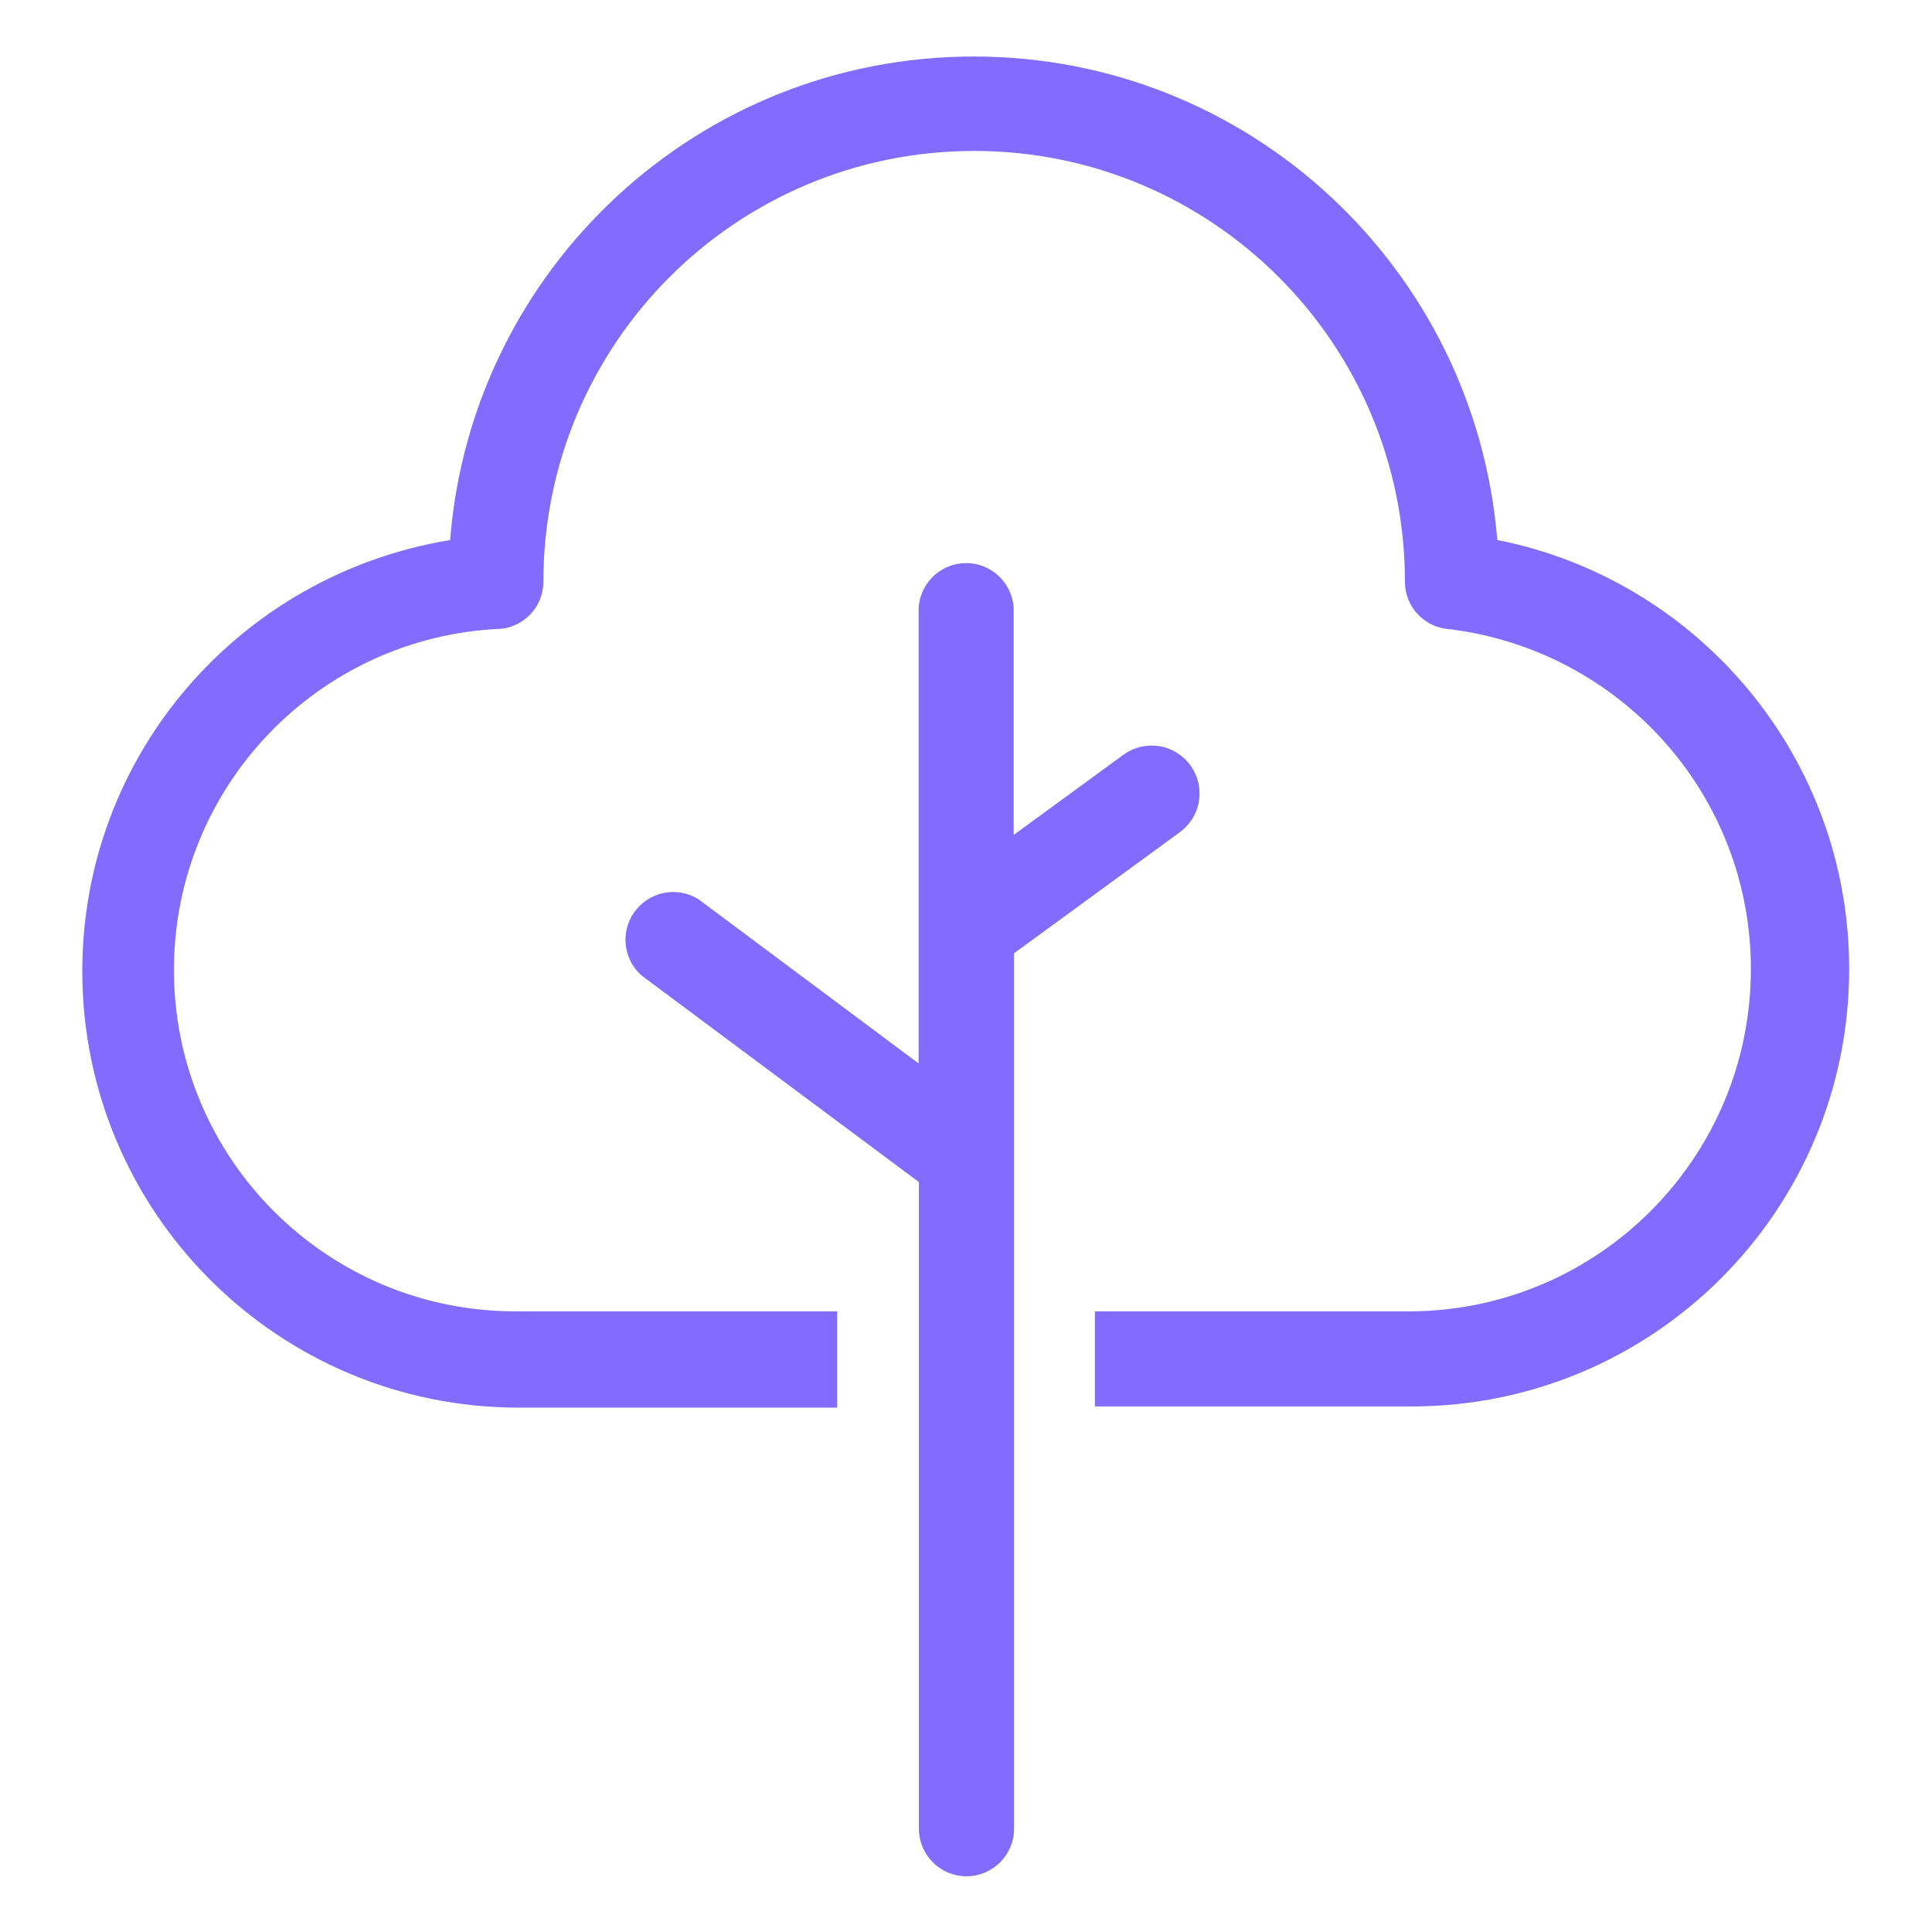
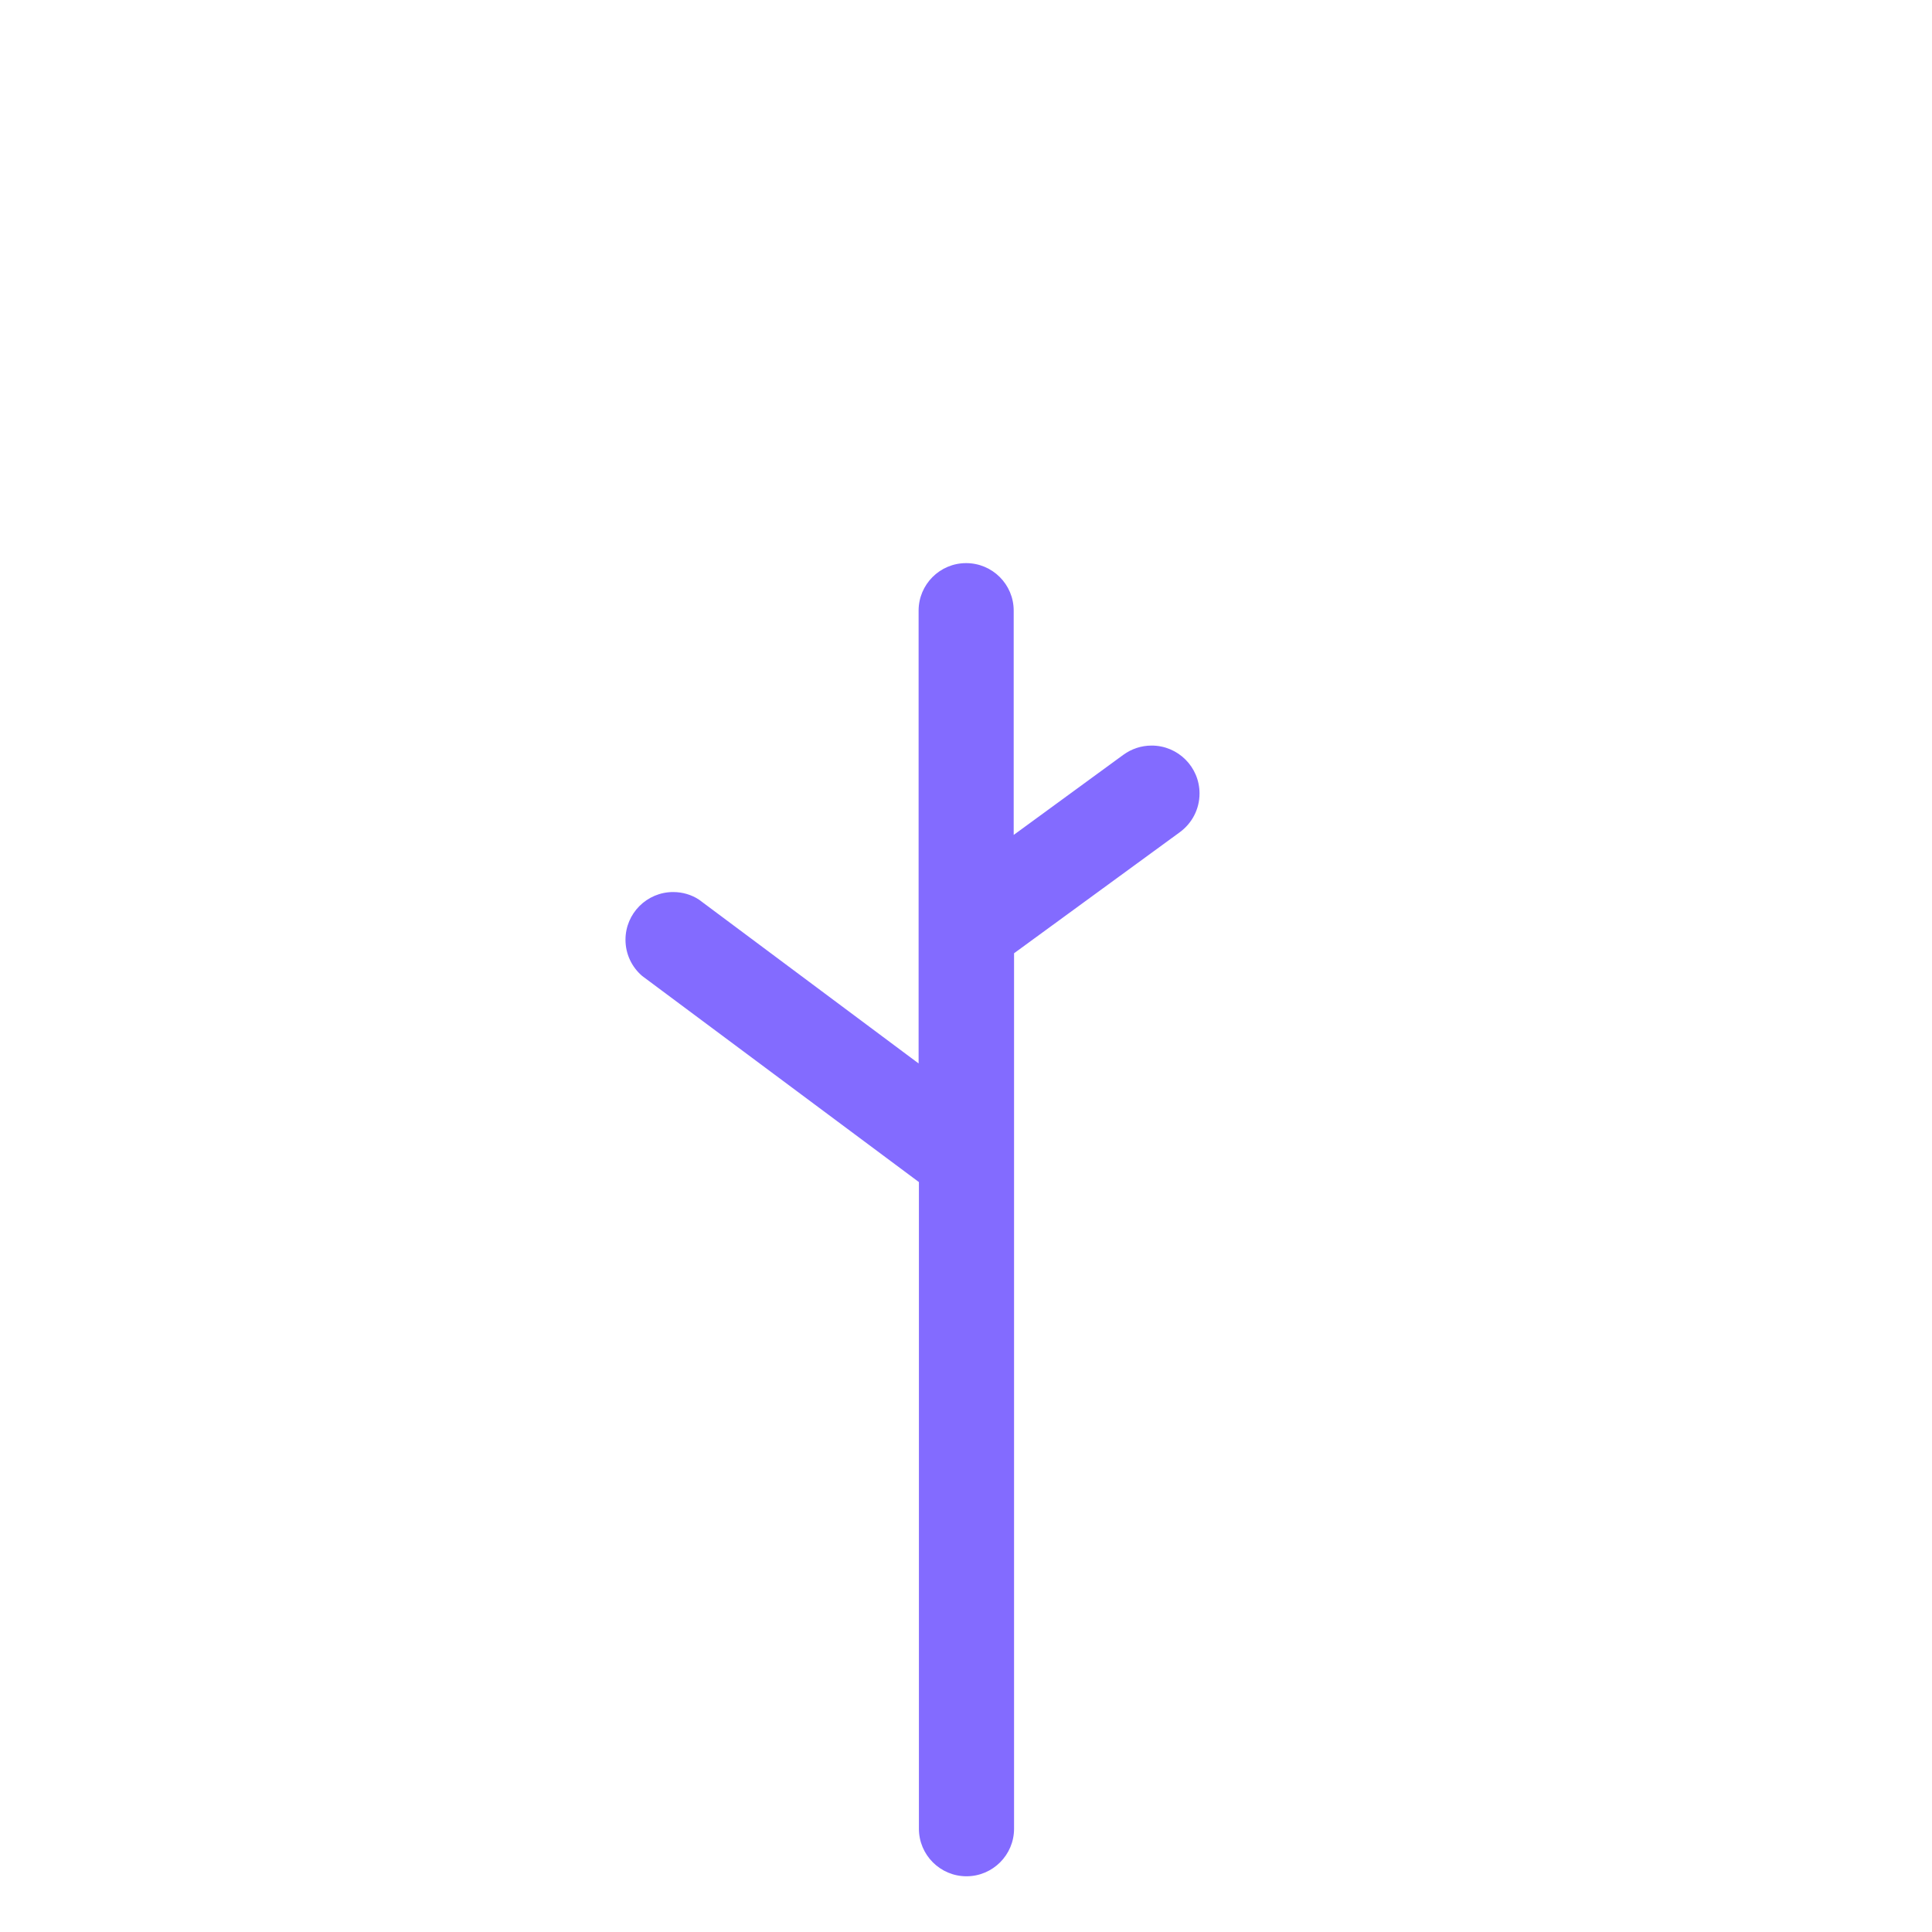
<svg xmlns="http://www.w3.org/2000/svg" version="1.1" width="32" height="32" viewBox="0 0 32 32" fill="#836BFF">
  <title>tree-green-growth</title>
  <path d="M19.54 13.785c0.2-0.146 0.328-0.379 0.328-0.643 0-0.438-0.355-0.793-0.793-0.793-0.175 0-0.336 0.056-0.467 0.152l0.002-0.002-1.82 1.33v-3.715c0-0.435-0.353-0.787-0.788-0.787s-0.787 0.353-0.787 0.787v0 7.5l-3.64-2.715c-0.12-0.078-0.267-0.124-0.425-0.124-0.436 0-0.79 0.354-0.79 0.79 0 0.239 0.106 0.453 0.274 0.598l0.001 0.001 4.585 3.415v10.71c0 0.435 0.353 0.788 0.788 0.788s0.788-0.353 0.788-0.788v0-14.5z" />
-   <path d="M24.8 8.945c-0.369-4.498-4.111-8.009-8.672-8.009s-8.303 3.511-8.67 7.978l-0.002 0.031c-3.474 0.569-6.093 3.549-6.093 7.14 0 3.993 3.237 7.23 7.23 7.23 0.003 0 0.005 0 0.008 0h5.265v-1.595h-5.27c-0.018 0-0.039 0-0.060 0-3.123 0-5.655-2.532-5.655-5.655 0-3.042 2.402-5.523 5.413-5.65l0.011-0c0.393-0.047 0.695-0.378 0.695-0.78 0-0 0-0 0-0v0c0-3.941 3.194-7.135 7.135-7.135s7.135 3.194 7.135 7.135v0c0 0.001 0 0.001 0 0.002 0 0.414 0.321 0.753 0.727 0.783l0.003 0c2.83 0.347 5 2.735 5 5.63 0 3.112-2.507 5.639-5.612 5.67l-0.003 0h-5.25v1.575h5.27c3.992-0.013 7.223-3.251 7.223-7.245 0-3.5-2.482-6.42-5.781-7.097l-0.047-0.008z" />
</svg>